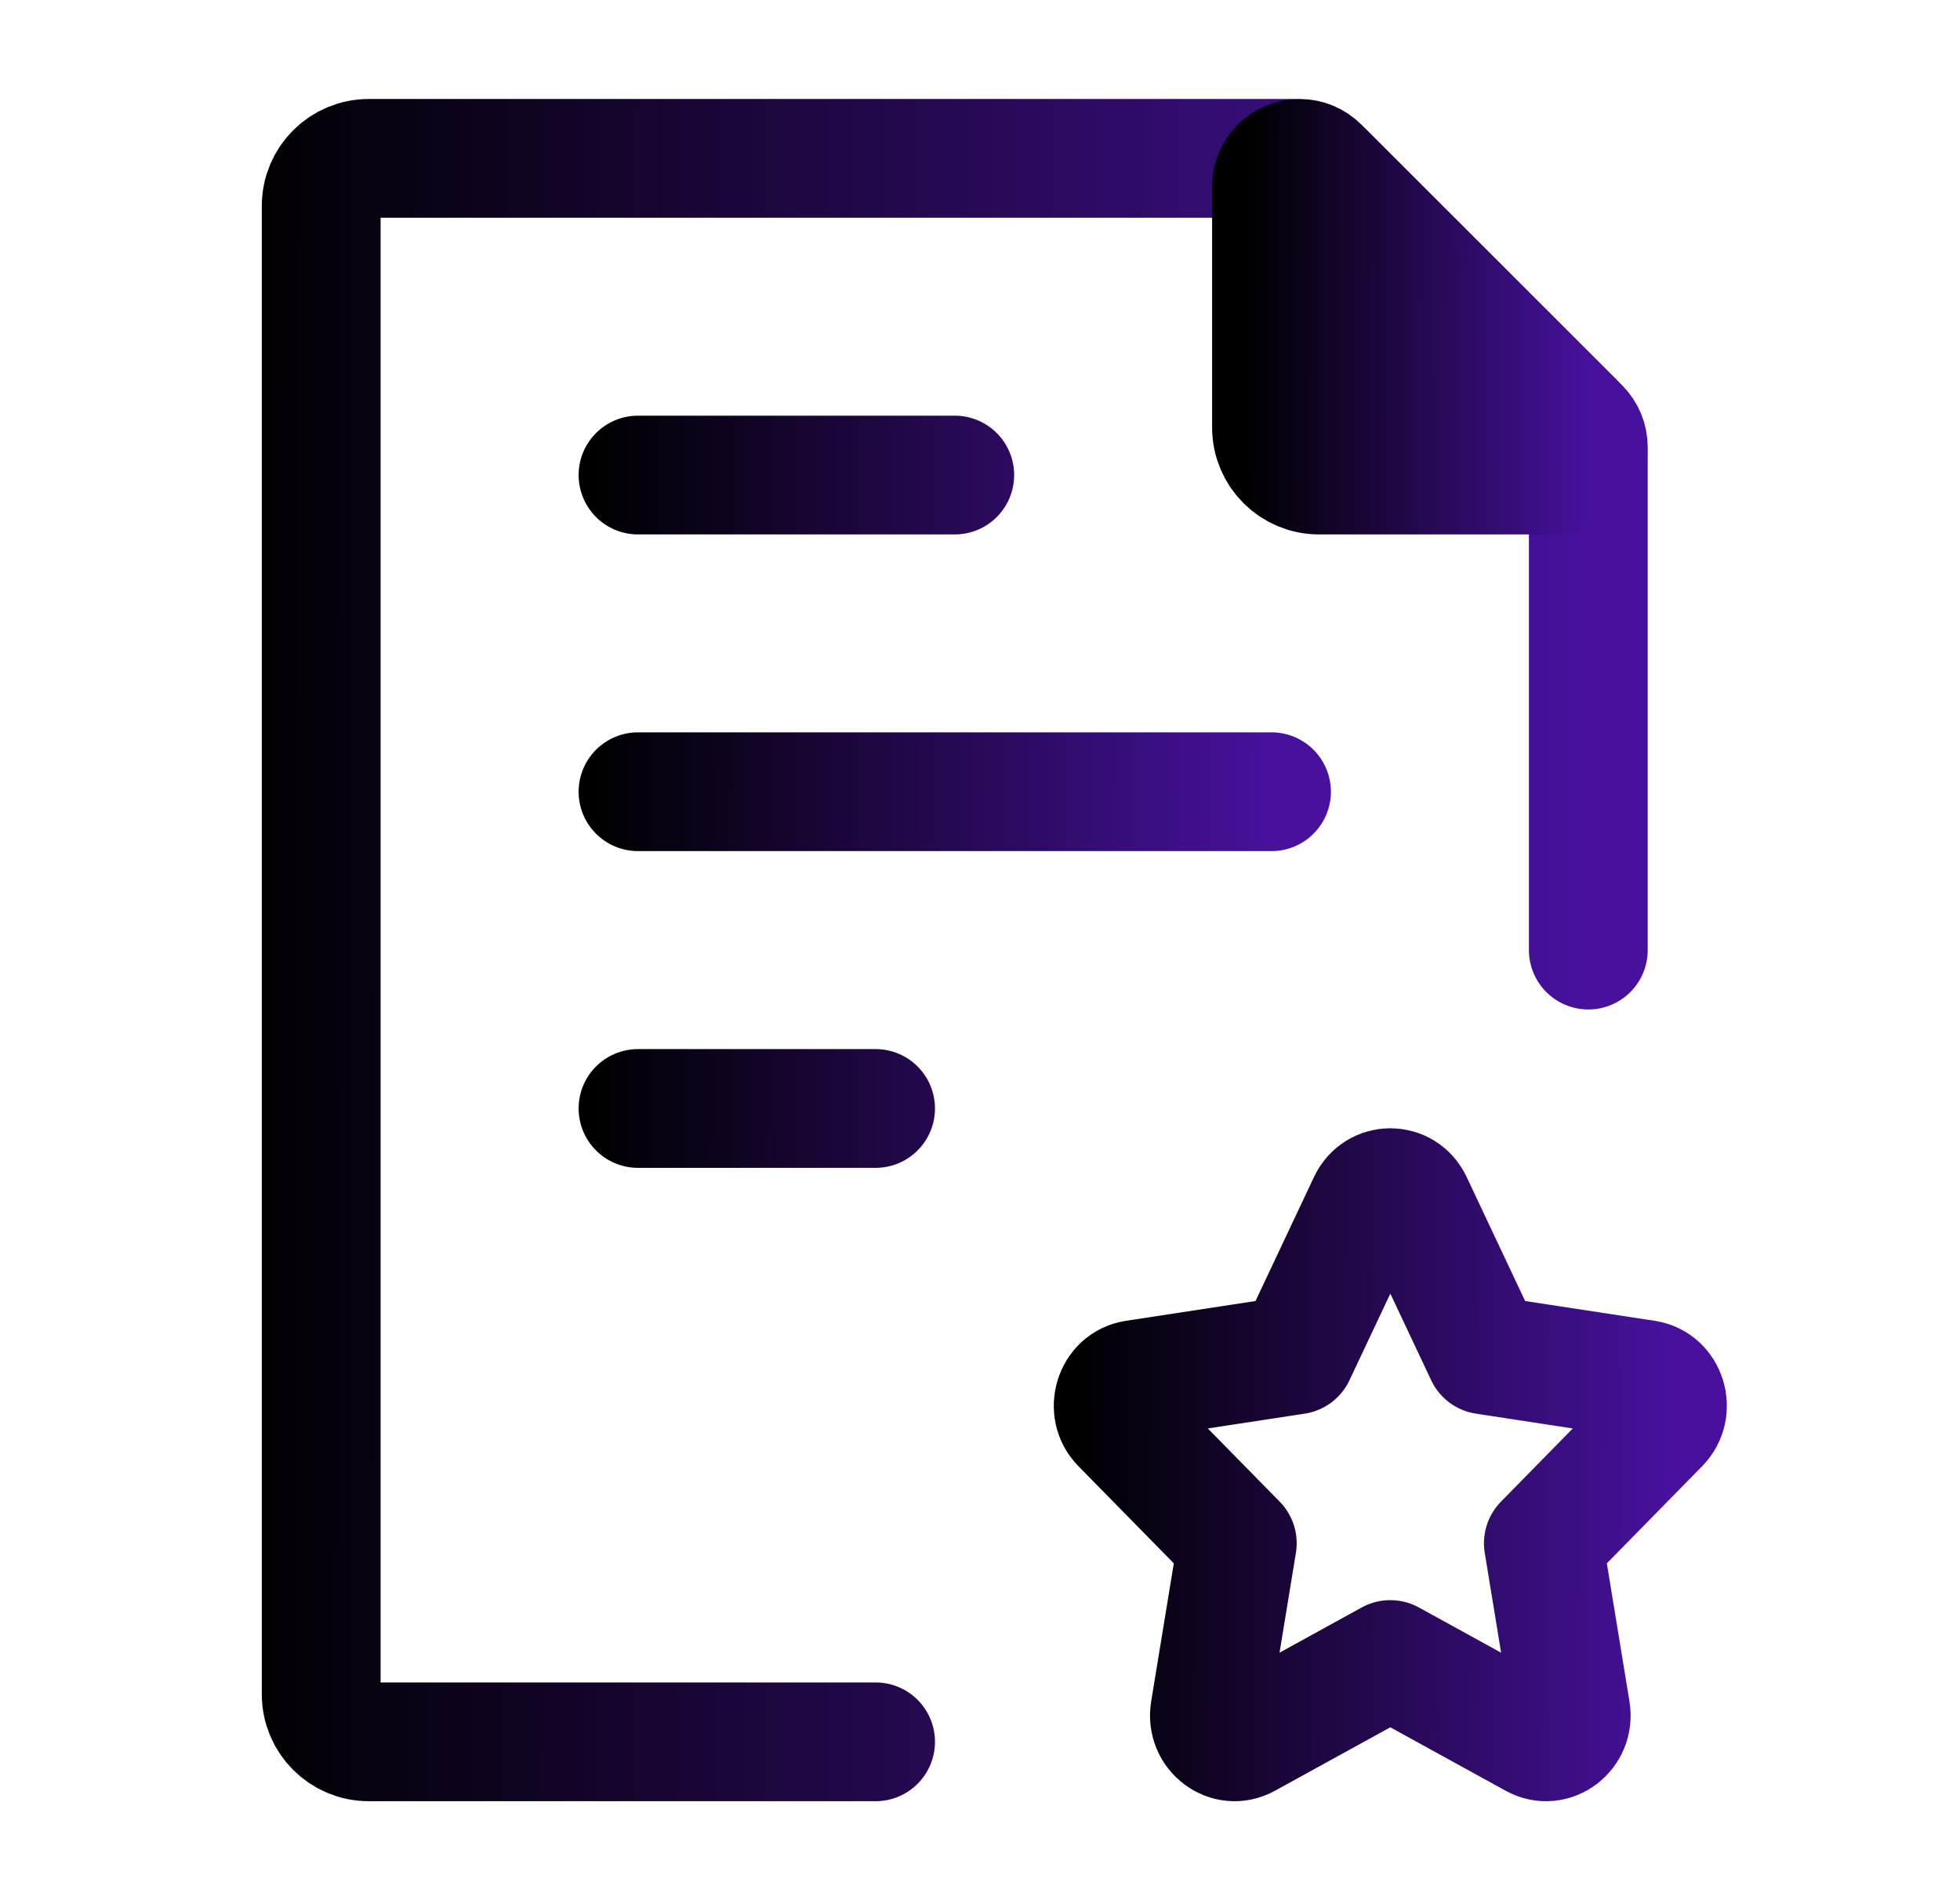
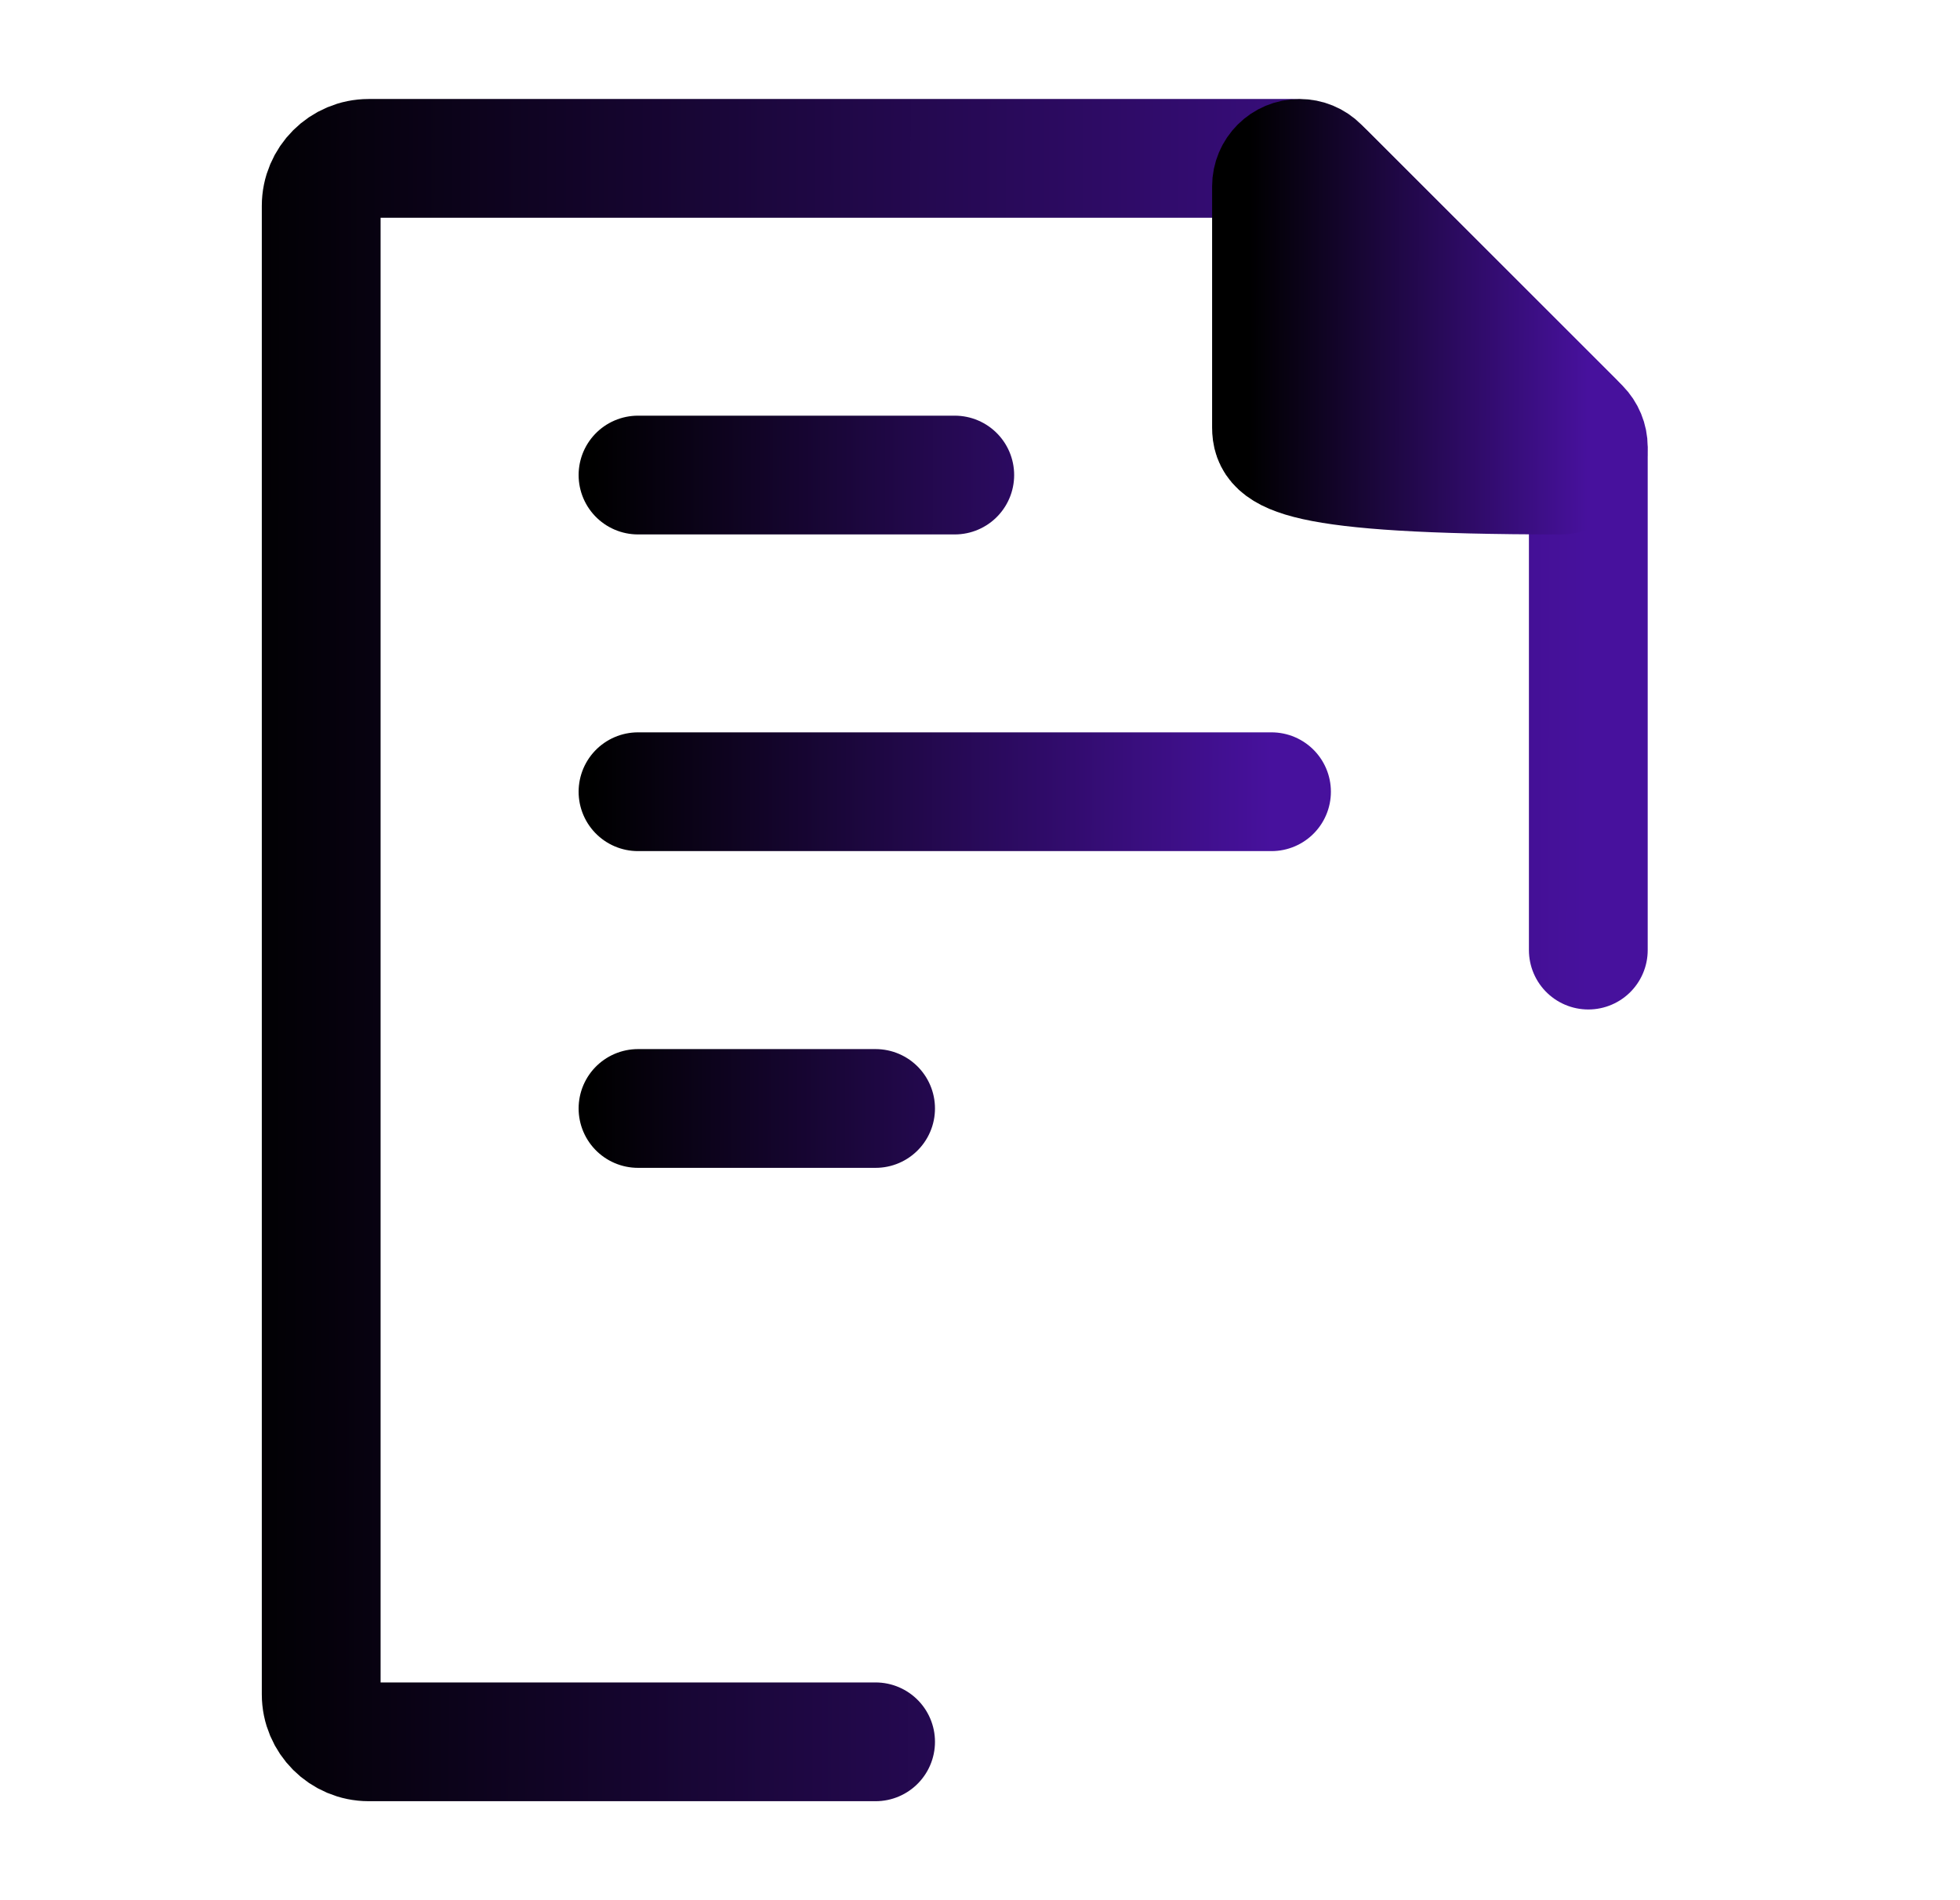
<svg xmlns="http://www.w3.org/2000/svg" width="33" height="32" viewBox="0 0 33 32" fill="none">
  <path d="M26.742 16V7.665C26.742 7.453 26.657 7.249 26.508 7.099L22.309 2.901C22.159 2.751 21.956 2.667 21.744 2.667H6.208C5.767 2.667 5.408 3.025 5.408 3.467V28.533C5.408 28.975 5.767 29.333 6.208 29.333H14.742" stroke="url(#paint0_linear_175_5470)" stroke-width="2" stroke-linecap="round" stroke-linejoin="round" />
  <path d="M10.742 13.333H21.408M10.742 8H16.075M10.742 18.667H14.742" stroke="url(#paint1_linear_175_5470)" stroke-width="2" stroke-linecap="round" stroke-linejoin="round" />
-   <path d="M21.408 7.2V3.138C21.408 2.878 21.619 2.667 21.88 2.667C22.005 2.667 22.125 2.716 22.213 2.805L26.604 7.195C26.692 7.284 26.742 7.404 26.742 7.529C26.742 7.789 26.531 8 26.27 8H22.208C21.767 8 21.408 7.642 21.408 7.2Z" fill="url(#paint2_linear_175_5470)" stroke="url(#paint3_linear_175_5470)" stroke-width="2" stroke-linecap="round" stroke-linejoin="round" />
-   <path d="M21.816 22.818L23.028 20.247C23.184 19.918 23.633 19.918 23.789 20.247L25.001 22.818L27.712 23.232C28.06 23.286 28.198 23.733 27.946 23.99L25.985 25.989L26.448 28.813C26.508 29.176 26.144 29.453 25.833 29.281L23.408 27.947L20.984 29.281C20.673 29.453 20.309 29.176 20.369 28.813L20.832 25.989L18.87 23.99C18.619 23.733 18.757 23.286 19.105 23.232L21.816 22.818Z" stroke="url(#paint4_linear_175_5470)" stroke-width="2" stroke-linecap="round" stroke-linejoin="round" />
+   <path d="M21.408 7.2V3.138C21.408 2.878 21.619 2.667 21.88 2.667C22.005 2.667 22.125 2.716 22.213 2.805L26.604 7.195C26.692 7.284 26.742 7.404 26.742 7.529C26.742 7.789 26.531 8 26.27 8C21.767 8 21.408 7.642 21.408 7.2Z" fill="url(#paint2_linear_175_5470)" stroke="url(#paint3_linear_175_5470)" stroke-width="2" stroke-linecap="round" stroke-linejoin="round" />
  <defs>
    <linearGradient id="paint0_linear_175_5470" x1="3.876" y1="16" x2="26.742" y2="16.038" gradientUnits="userSpaceOnUse">
      <stop />
      <stop offset="1" stop-color="#47119D" />
    </linearGradient>
    <linearGradient id="paint1_linear_175_5470" x1="9.976" y1="13.333" x2="21.408" y2="13.357" gradientUnits="userSpaceOnUse">
      <stop />
      <stop offset="1" stop-color="#47119D" />
    </linearGradient>
    <linearGradient id="paint2_linear_175_5470" x1="21.025" y1="5.333" x2="26.742" y2="5.345" gradientUnits="userSpaceOnUse">
      <stop />
      <stop offset="1" stop-color="#47119D" />
    </linearGradient>
    <linearGradient id="paint3_linear_175_5470" x1="21.025" y1="5.333" x2="26.742" y2="5.345" gradientUnits="userSpaceOnUse">
      <stop />
      <stop offset="1" stop-color="#47119D" />
    </linearGradient>
    <linearGradient id="paint4_linear_175_5470" x1="18.071" y1="24.667" x2="28.075" y2="24.688" gradientUnits="userSpaceOnUse">
      <stop />
      <stop offset="1" stop-color="#47119D" />
    </linearGradient>
  </defs>
</svg>